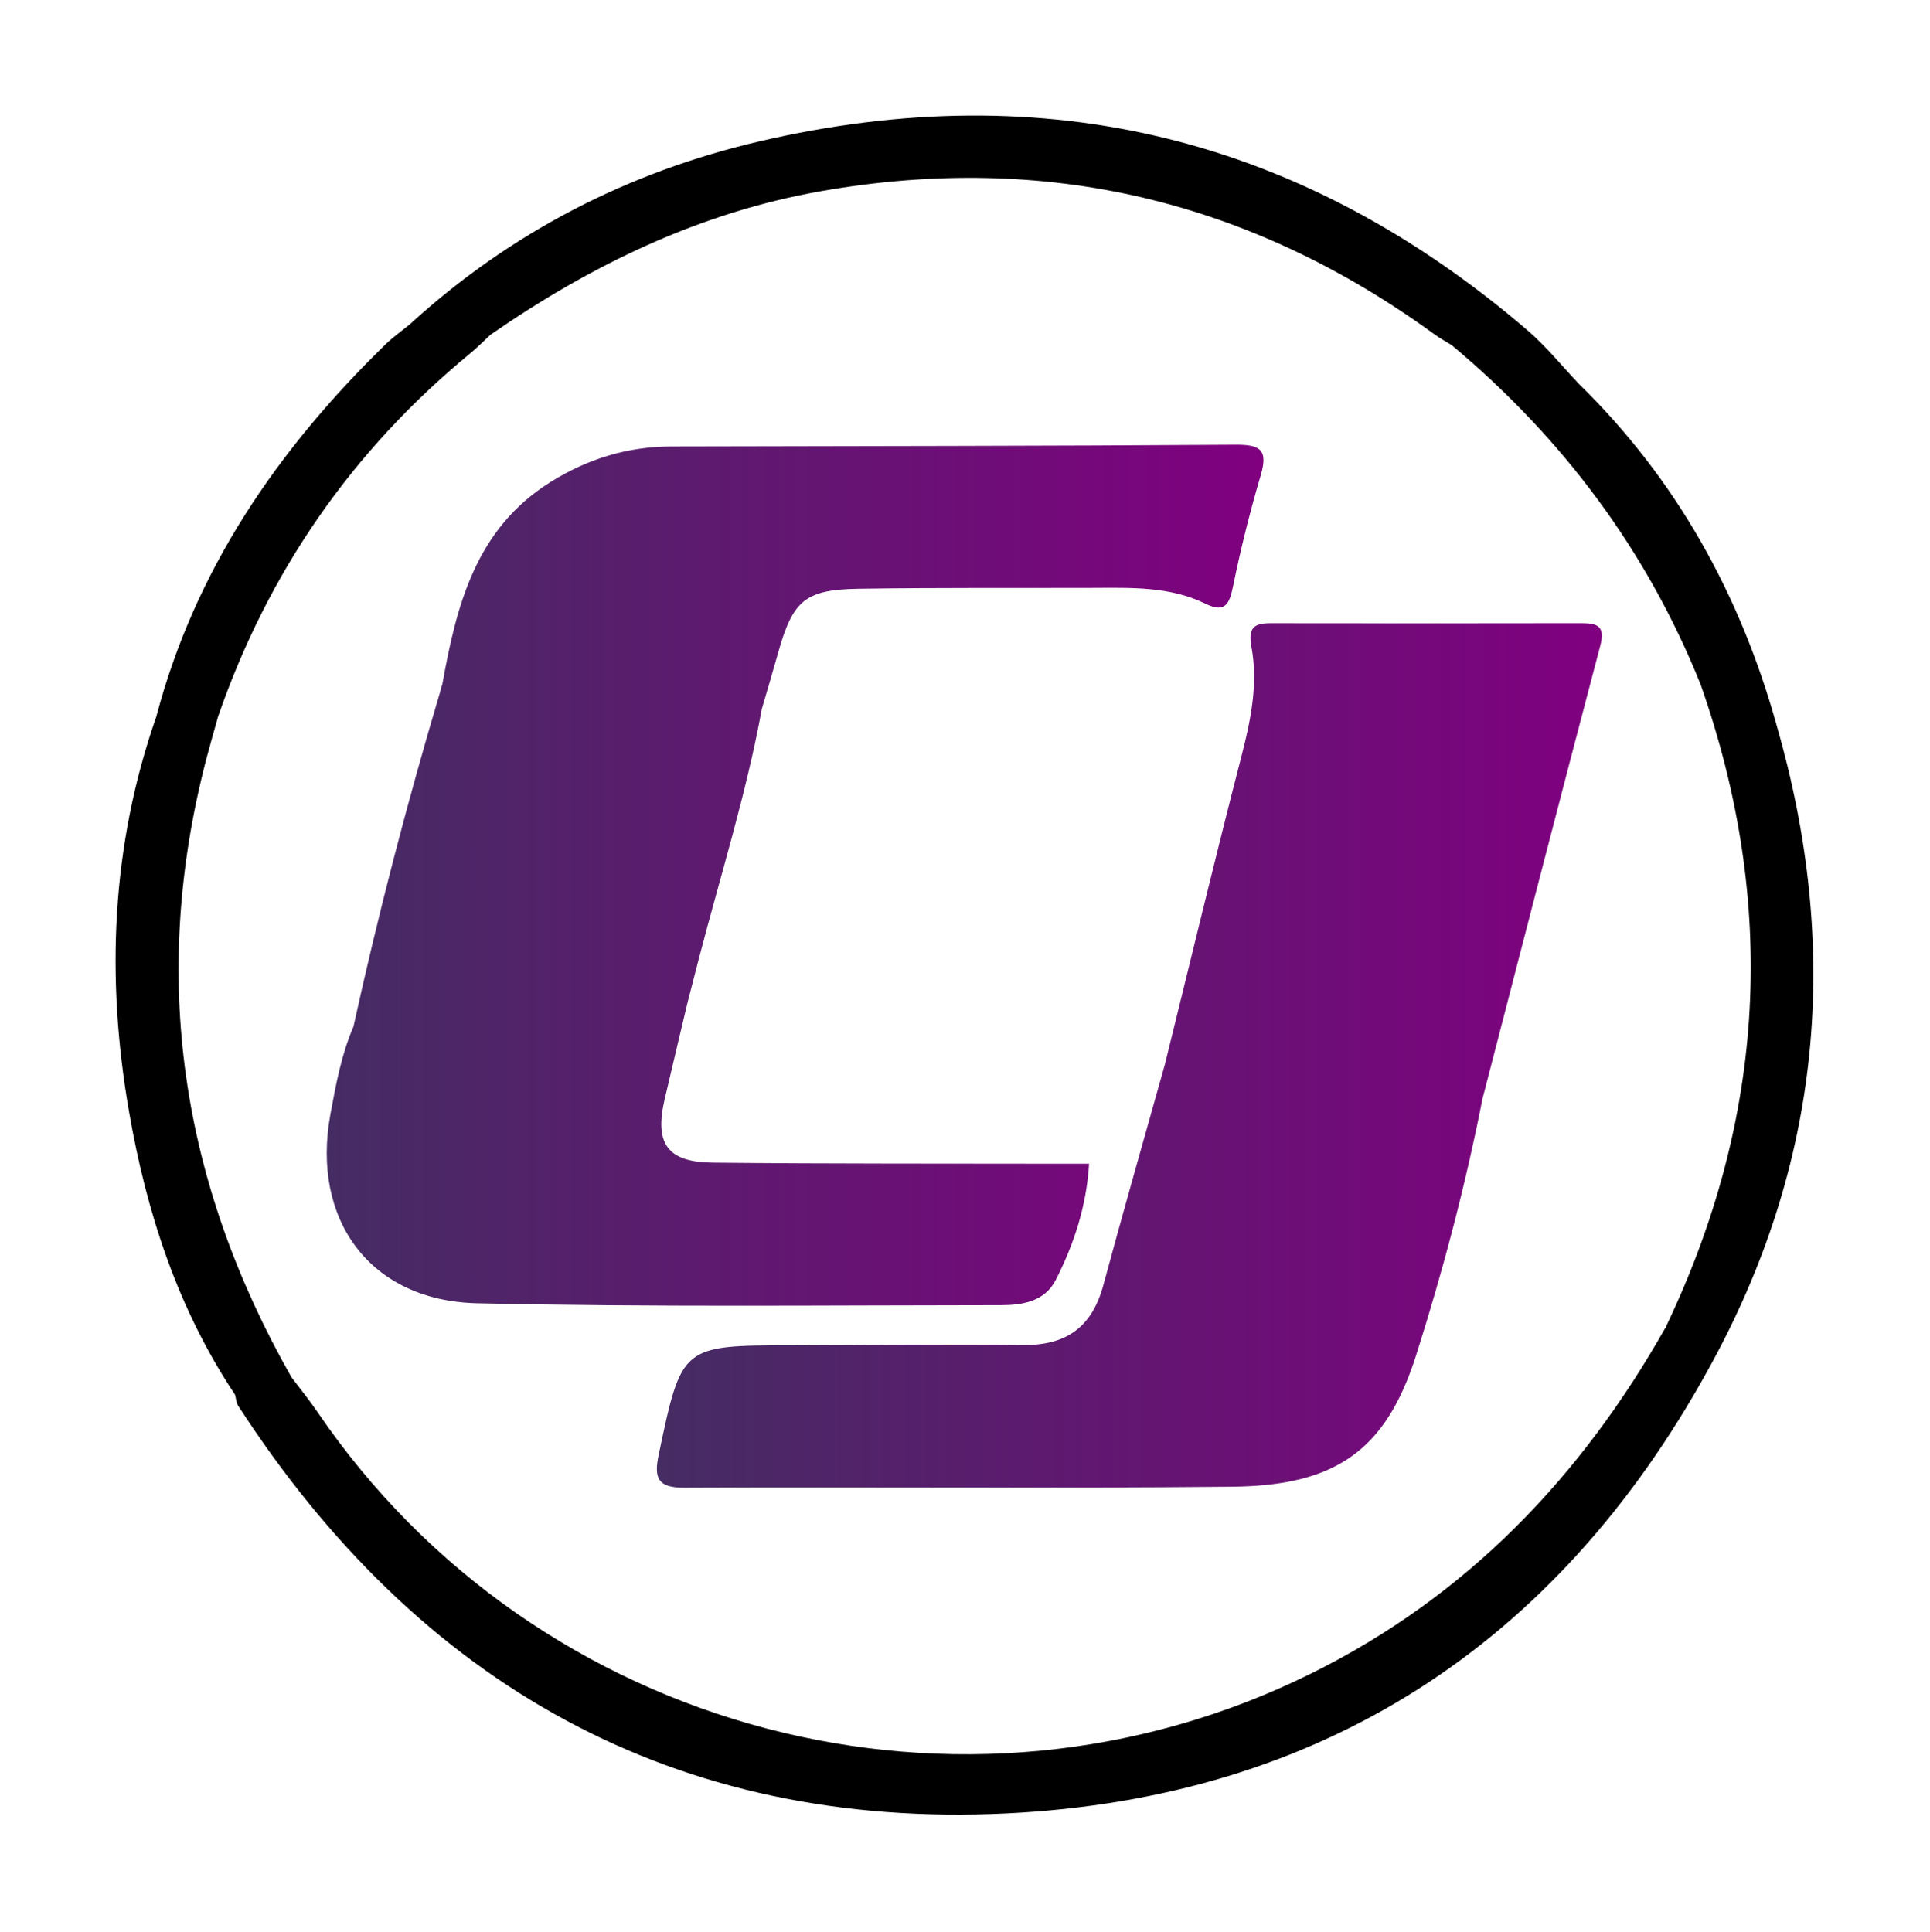
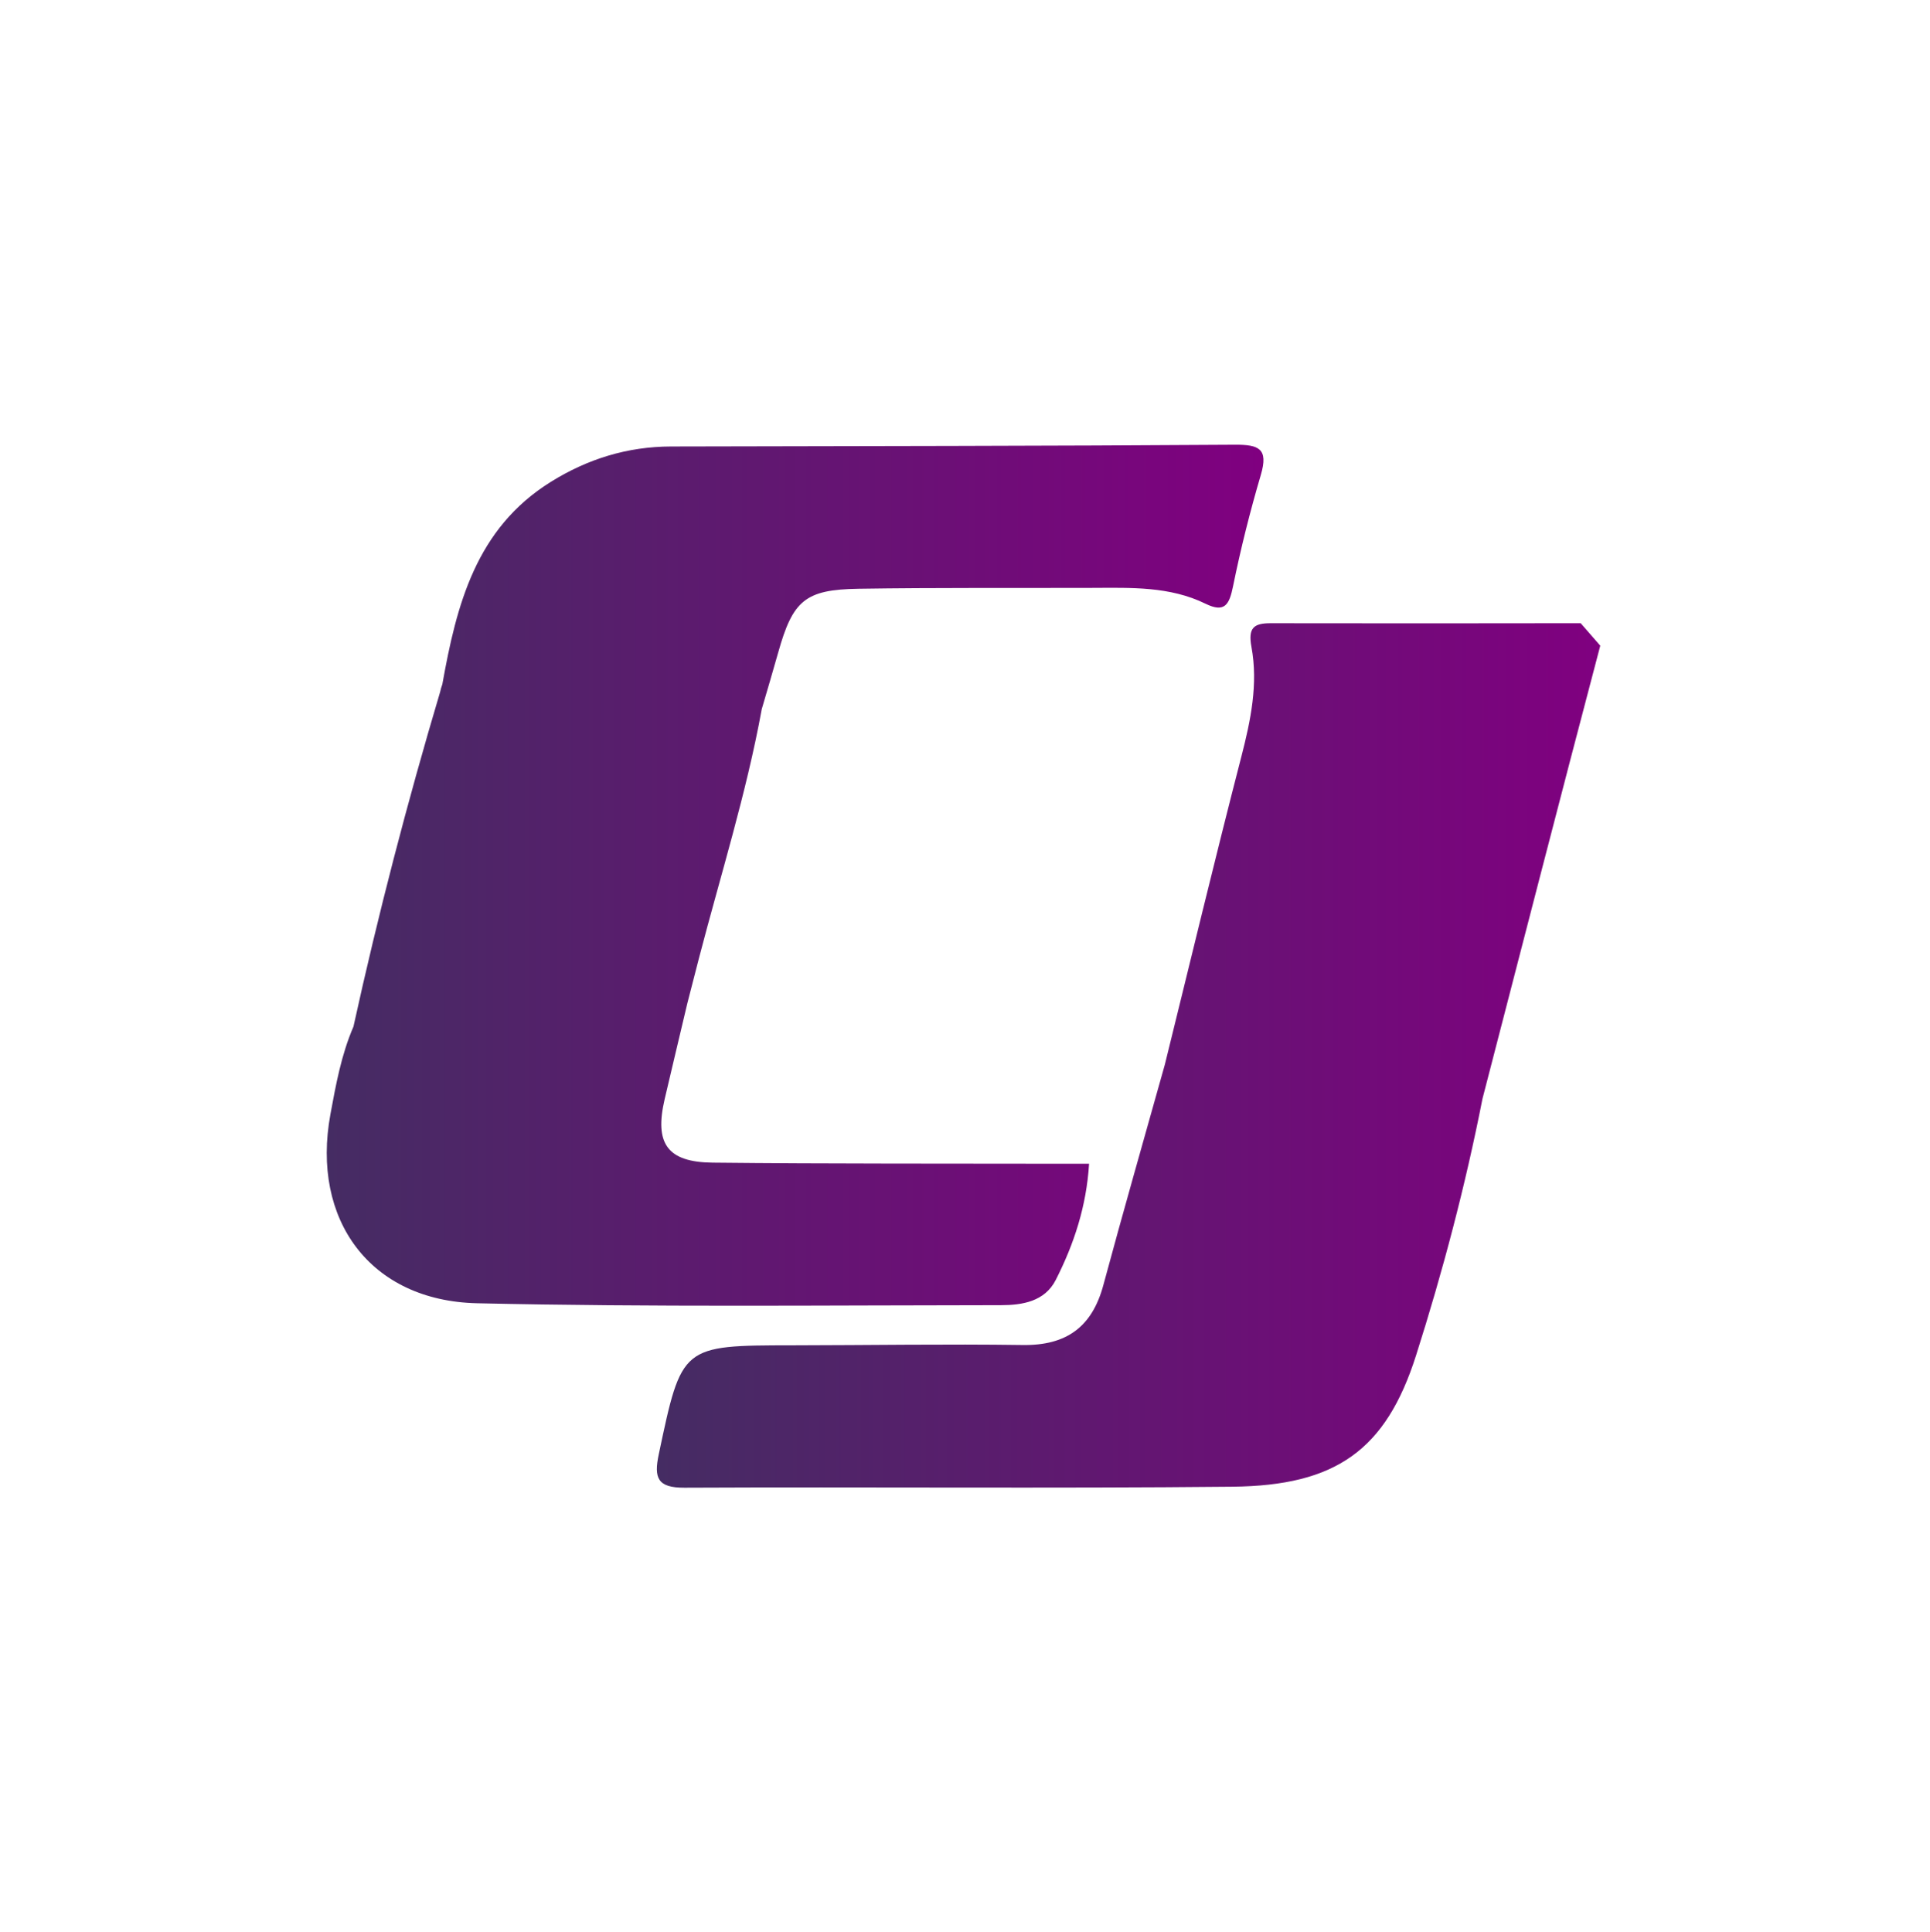
<svg xmlns="http://www.w3.org/2000/svg" width="835" height="836" viewBox="0 0 835 836" fill="none">
  <g filter="url(#filter0_d_4_25)">
-     <path d="M764.564 309.525C748.774 253.065 721.284 203.415 679.204 162.225C671.794 154.435 664.994 145.925 656.874 138.955C559.914 55.736 448.924 28.165 324.574 57.165C267.584 70.455 216.744 96.655 173.264 136.375C169.754 139.255 166.014 141.885 162.774 145.045C116.234 190.395 80.414 242.375 63.624 306.095C44.114 361.955 41.794 419.165 51.804 476.925C59.364 520.525 72.834 562.235 97.684 599.505C98.134 601.135 98.214 603.015 99.084 604.365C177.244 725.015 288.114 787.745 431.744 780.675C566.824 774.025 669.064 708.365 734.994 588.715C784.284 499.835 792.614 406.605 764.564 309.525ZM719.714 552.415C717.244 557.995 713.374 563.575 716.674 570.245C716.674 570.405 716.684 570.565 716.684 570.715C716.504 570.625 716.324 570.515 716.144 570.435C708.464 572.415 706.244 579.625 702.724 585.245C686.194 611.625 666.744 635.425 644.344 657.135C567.874 731.235 475.364 759.785 371.694 747.745C272.694 736.255 194.344 686.335 136.804 604.425C132.814 598.735 129.704 591.825 121.884 590.315C120.504 576.965 113.614 565.555 108.224 553.715C80.584 493.015 73.334 429.685 81.674 363.875C84.124 344.555 93.254 326.585 92.174 306.705C91.654 306.375 91.124 306.155 90.604 305.865C93.264 304.595 94.614 302.195 95.674 299.625C119.504 241.985 153.974 192.055 202.134 152.005C204.744 149.835 207.824 147.755 208.434 144.355C215.814 142.375 221.794 137.695 228.074 133.515C286.024 94.915 350.474 75.826 419.414 77.206C486.434 78.546 548.844 98.626 604.354 137.615C609.904 141.515 614.984 146.525 622.434 146.735C622.984 146.595 623.514 146.485 624.044 146.365C624.124 152.375 628.394 156.055 632.484 159.435C672.574 192.535 701.134 234.095 722.254 281.195C724.214 285.575 725.444 290.765 731.084 292.055C730.714 292.355 730.344 292.665 729.994 293.055C728.364 300.185 731.414 306.565 733.484 313.025C744.174 346.505 749.894 381.175 749.284 415.925C748.454 462.985 738.974 508.945 719.714 552.415Z" fill="black" />
    <path d="M624.023 145.325C671.983 185.445 708.444 234.025 731.784 292.245C765.074 387.005 759.974 479.665 716.684 570.255C680.104 635.115 630.614 686.755 563.344 720.105C412.444 794.915 228.134 746.365 133.304 606.925C129.804 601.775 125.833 596.935 122.093 591.955C74.204 507.605 60.694 418.515 85.323 324.185C86.913 318.115 88.674 312.085 90.353 306.035C112.034 243.425 148.334 190.995 199.484 148.875C202.544 146.355 205.323 143.515 208.243 140.825C251.863 110.645 298.704 87.925 351.414 78.685C448.734 61.625 537.083 82.725 616.823 140.835C619.103 142.485 621.613 143.825 624.023 145.325Z" fill="white" />
-     <path d="M679.874 265.665C635.154 265.745 590.444 265.745 545.724 265.675C538.424 265.665 535.914 267.686 537.434 275.936C540.394 291.956 537.124 307.666 533.064 323.406C521.614 367.716 510.944 412.226 499.964 456.656C491.064 488.466 481.954 520.206 473.354 552.096C468.464 570.246 457.324 578.275 438.504 578.005C405.304 577.525 372.084 578.095 338.874 578.135C290.774 578.185 290.954 578.186 281.004 625.326C278.854 635.496 280.414 639.805 292.114 639.745C371.144 639.365 450.184 640.115 529.214 639.315C573.974 638.865 595.594 623.526 608.654 582.476C620.244 546.066 629.994 509.015 637.384 471.435C654.324 406.075 671.124 340.675 688.344 275.396C690.684 266.526 686.734 265.655 679.874 265.665Z" fill="url(#paint0_linear_4_25)" />
+     <path d="M679.874 265.665C635.154 265.745 590.444 265.745 545.724 265.675C538.424 265.665 535.914 267.686 537.434 275.936C540.394 291.956 537.124 307.666 533.064 323.406C521.614 367.716 510.944 412.226 499.964 456.656C491.064 488.466 481.954 520.206 473.354 552.096C468.464 570.246 457.324 578.275 438.504 578.005C405.304 577.525 372.084 578.095 338.874 578.135C290.774 578.185 290.954 578.186 281.004 625.326C278.854 635.496 280.414 639.805 292.114 639.745C371.144 639.365 450.184 640.115 529.214 639.315C573.974 638.865 595.594 623.526 608.654 582.476C620.244 546.066 629.994 509.015 637.384 471.435C654.324 406.075 671.124 340.675 688.344 275.396Z" fill="url(#paint0_linear_4_25)" />
    <path d="M429.023 560.765C438.243 560.765 447.993 559.215 452.763 549.845C460.673 534.305 466.063 517.905 467.183 499.565C462.343 499.565 458.923 499.575 455.503 499.565C405.113 499.455 354.713 499.635 304.323 499.095C284.623 498.885 279.083 490.795 283.563 471.595C286.803 457.725 290.123 443.875 293.403 430.015C295.073 423.525 296.723 417.035 298.413 410.555C307.743 374.725 318.903 339.355 325.563 302.855C327.943 294.685 330.383 286.535 332.683 278.335C338.993 255.865 344.303 251.115 367.393 250.765C401.173 250.245 434.963 250.495 468.753 250.385C485.363 250.335 502.073 249.655 517.563 257.245C525.943 261.355 527.873 257.525 529.463 249.725C532.763 233.495 536.813 217.375 541.493 201.485C544.853 190.095 540.653 188.375 530.223 188.445C448.903 189.005 367.583 189.005 286.273 189.205C267.483 189.255 250.303 194.555 234.333 204.495C201.823 224.725 193.523 257.795 187.373 292.105C186.923 293.325 186.633 294.406 186.413 295.436C172.183 343.246 159.623 391.496 148.923 440.226C143.683 452.366 141.323 465.295 138.953 478.165C130.523 523.835 156.193 558.885 202.393 559.935C277.893 561.645 353.473 560.805 429.023 560.765Z" fill="url(#paint1_linear_4_25)" />
  </g>
  <defs>
    <filter id="filter0_d_4_25" x="0" y="0" width="834.531" height="835.214" filterUnits="userSpaceOnUse" color-interpolation-filters="sRGB">
      <feFlood flood-opacity="0" result="BackgroundImageFix" />
      <feColorMatrix in="SourceAlpha" type="matrix" values="0 0 0 0 0 0 0 0 0 0 0 0 0 0 0 0 0 0 127 0" result="hardAlpha" />
      <feOffset dx="4" dy="4" />
      <feGaussianBlur stdDeviation="25" />
      <feComposite in2="hardAlpha" operator="out" />
      <feColorMatrix type="matrix" values="0 0 0 0 0 0 0 0 0 0 0 0 0 0 0 0 0 0 0.5 0" />
      <feBlend mode="normal" in2="BackgroundImageFix" result="effect1_dropShadow_4_25" />
      <feBlend mode="normal" in="SourceGraphic" in2="effect1_dropShadow_4_25" result="shape" />
    </filter>
    <linearGradient id="paint0_linear_4_25" x1="280.186" y1="452.71" x2="689.017" y2="452.71" gradientUnits="userSpaceOnUse">
      <stop stop-color="#452C63" />
      <stop offset="1" stop-color="#800080" />
    </linearGradient>
    <linearGradient id="paint1_linear_4_25" x1="137.349" y1="374.725" x2="542.623" y2="374.725" gradientUnits="userSpaceOnUse">
      <stop stop-color="#452C63" />
      <stop offset="1" stop-color="#800080" />
    </linearGradient>
  </defs>
</svg>